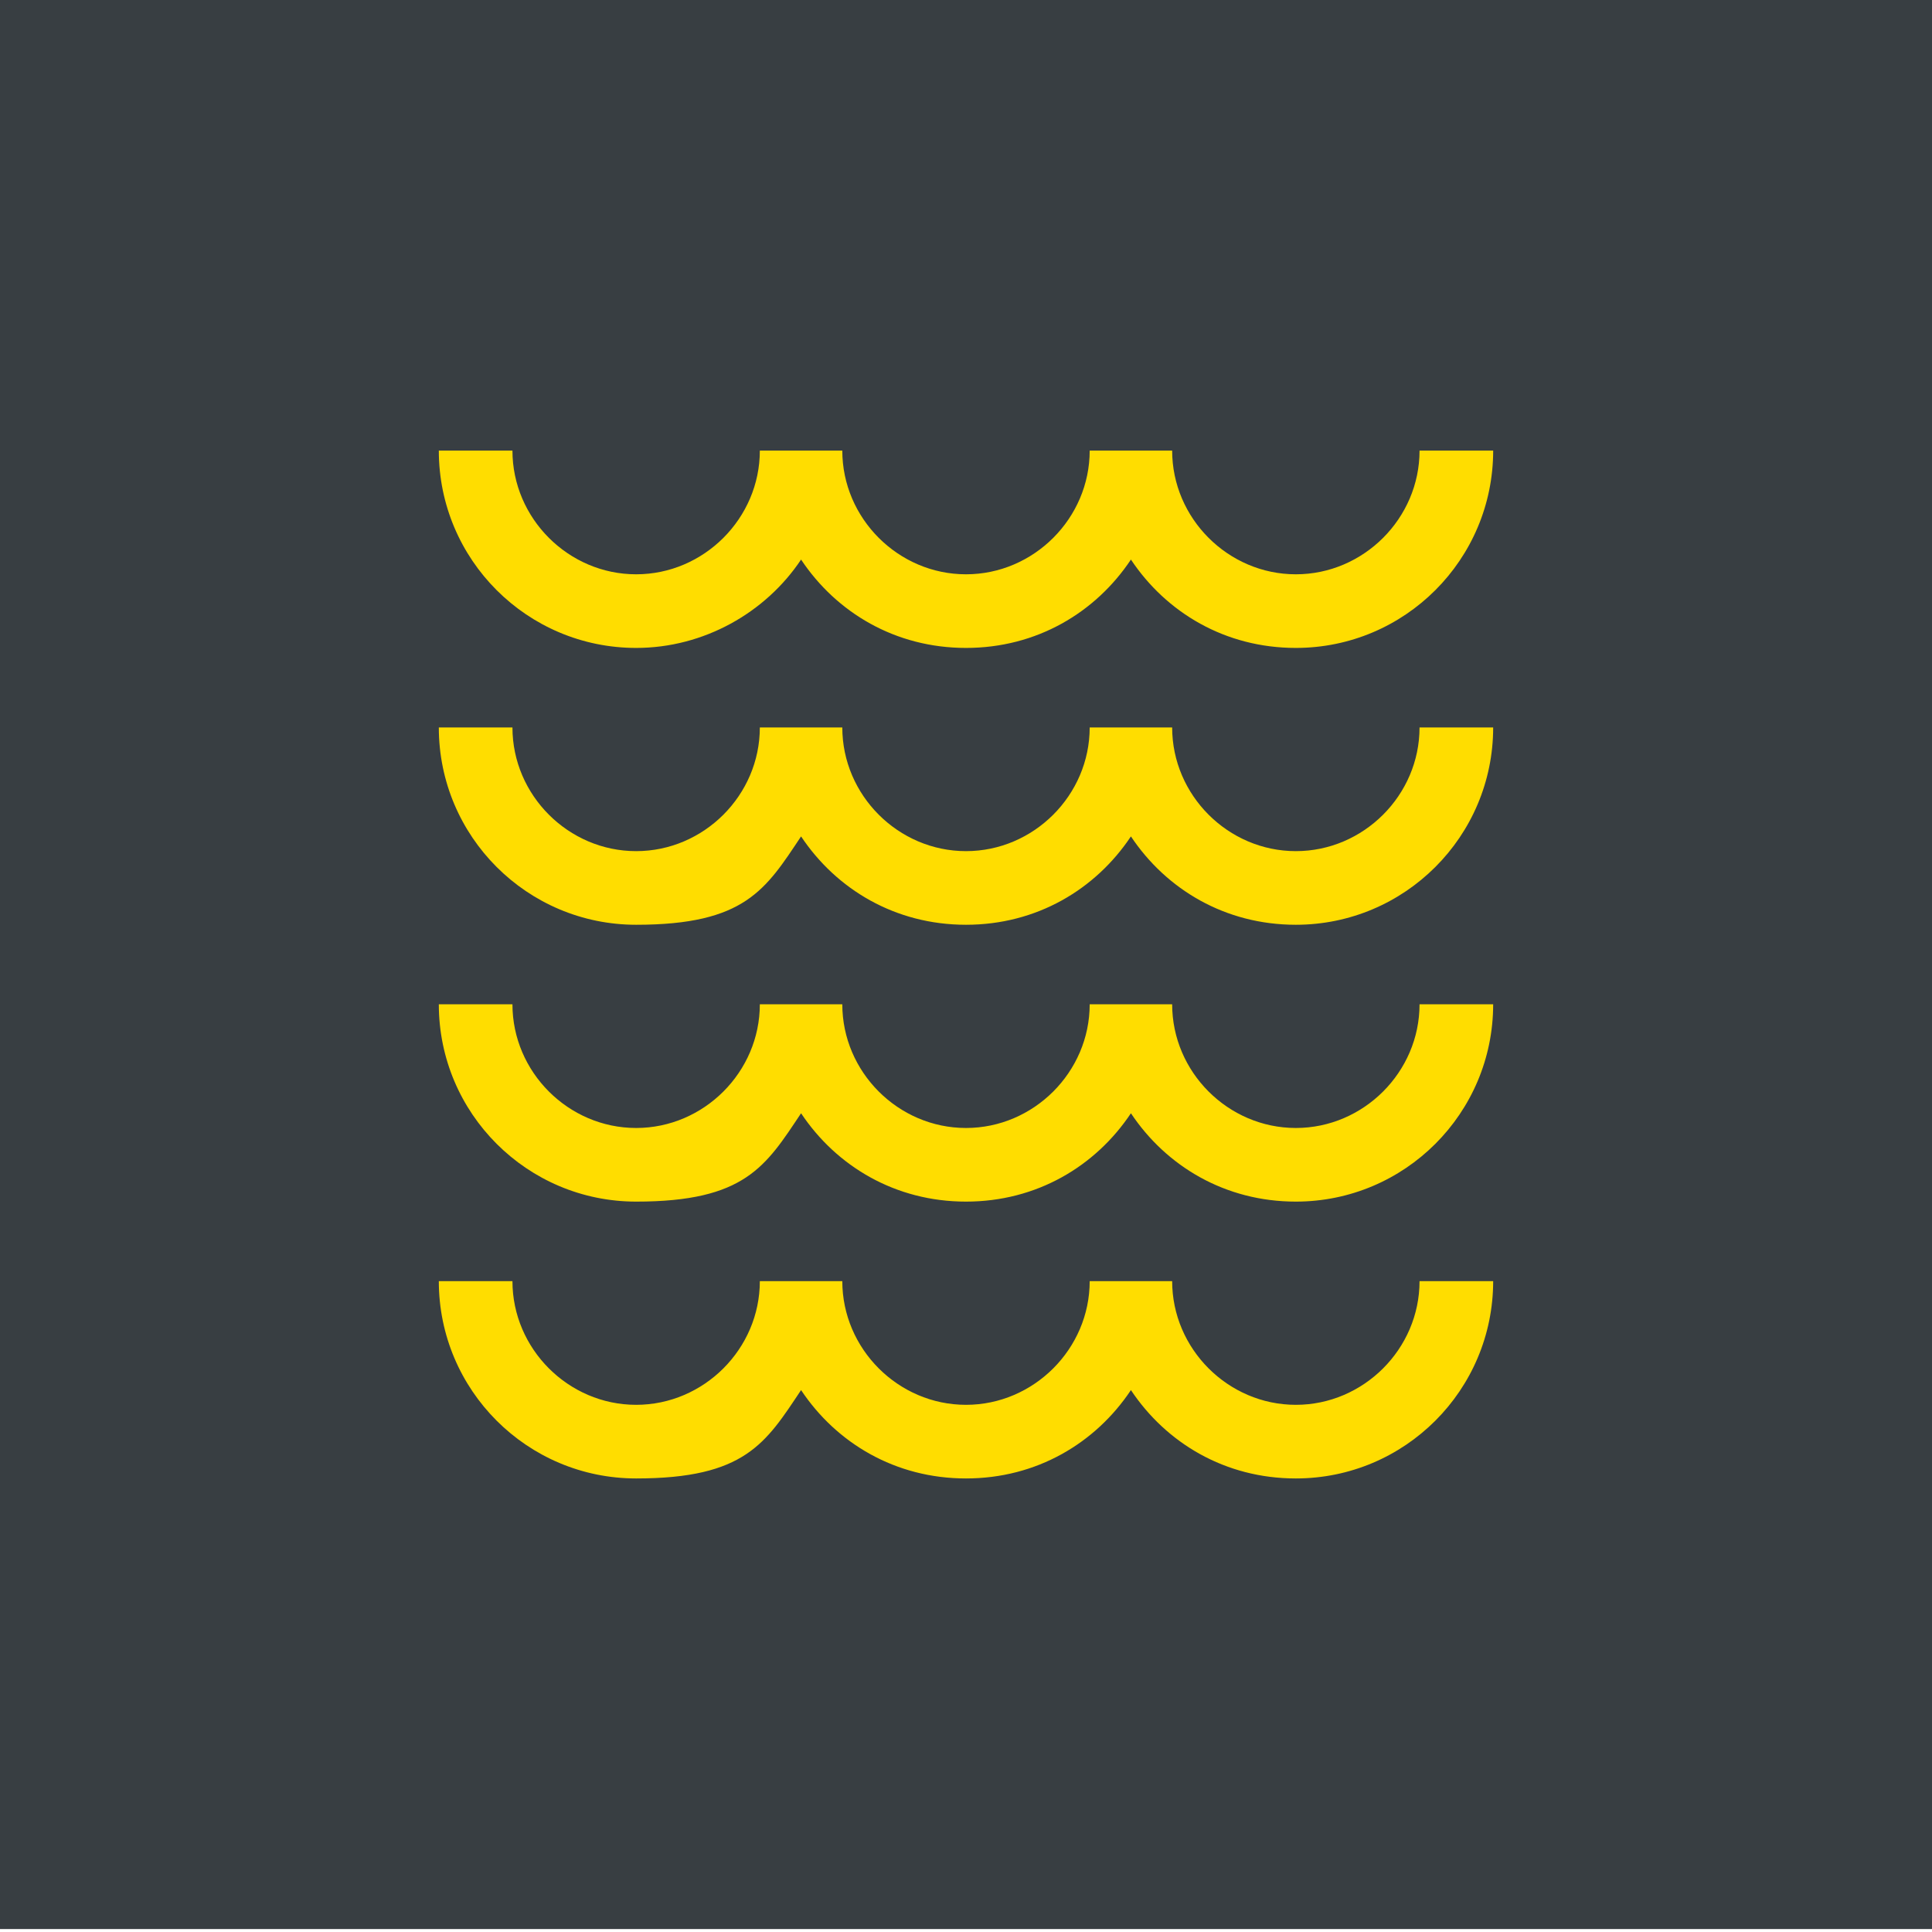
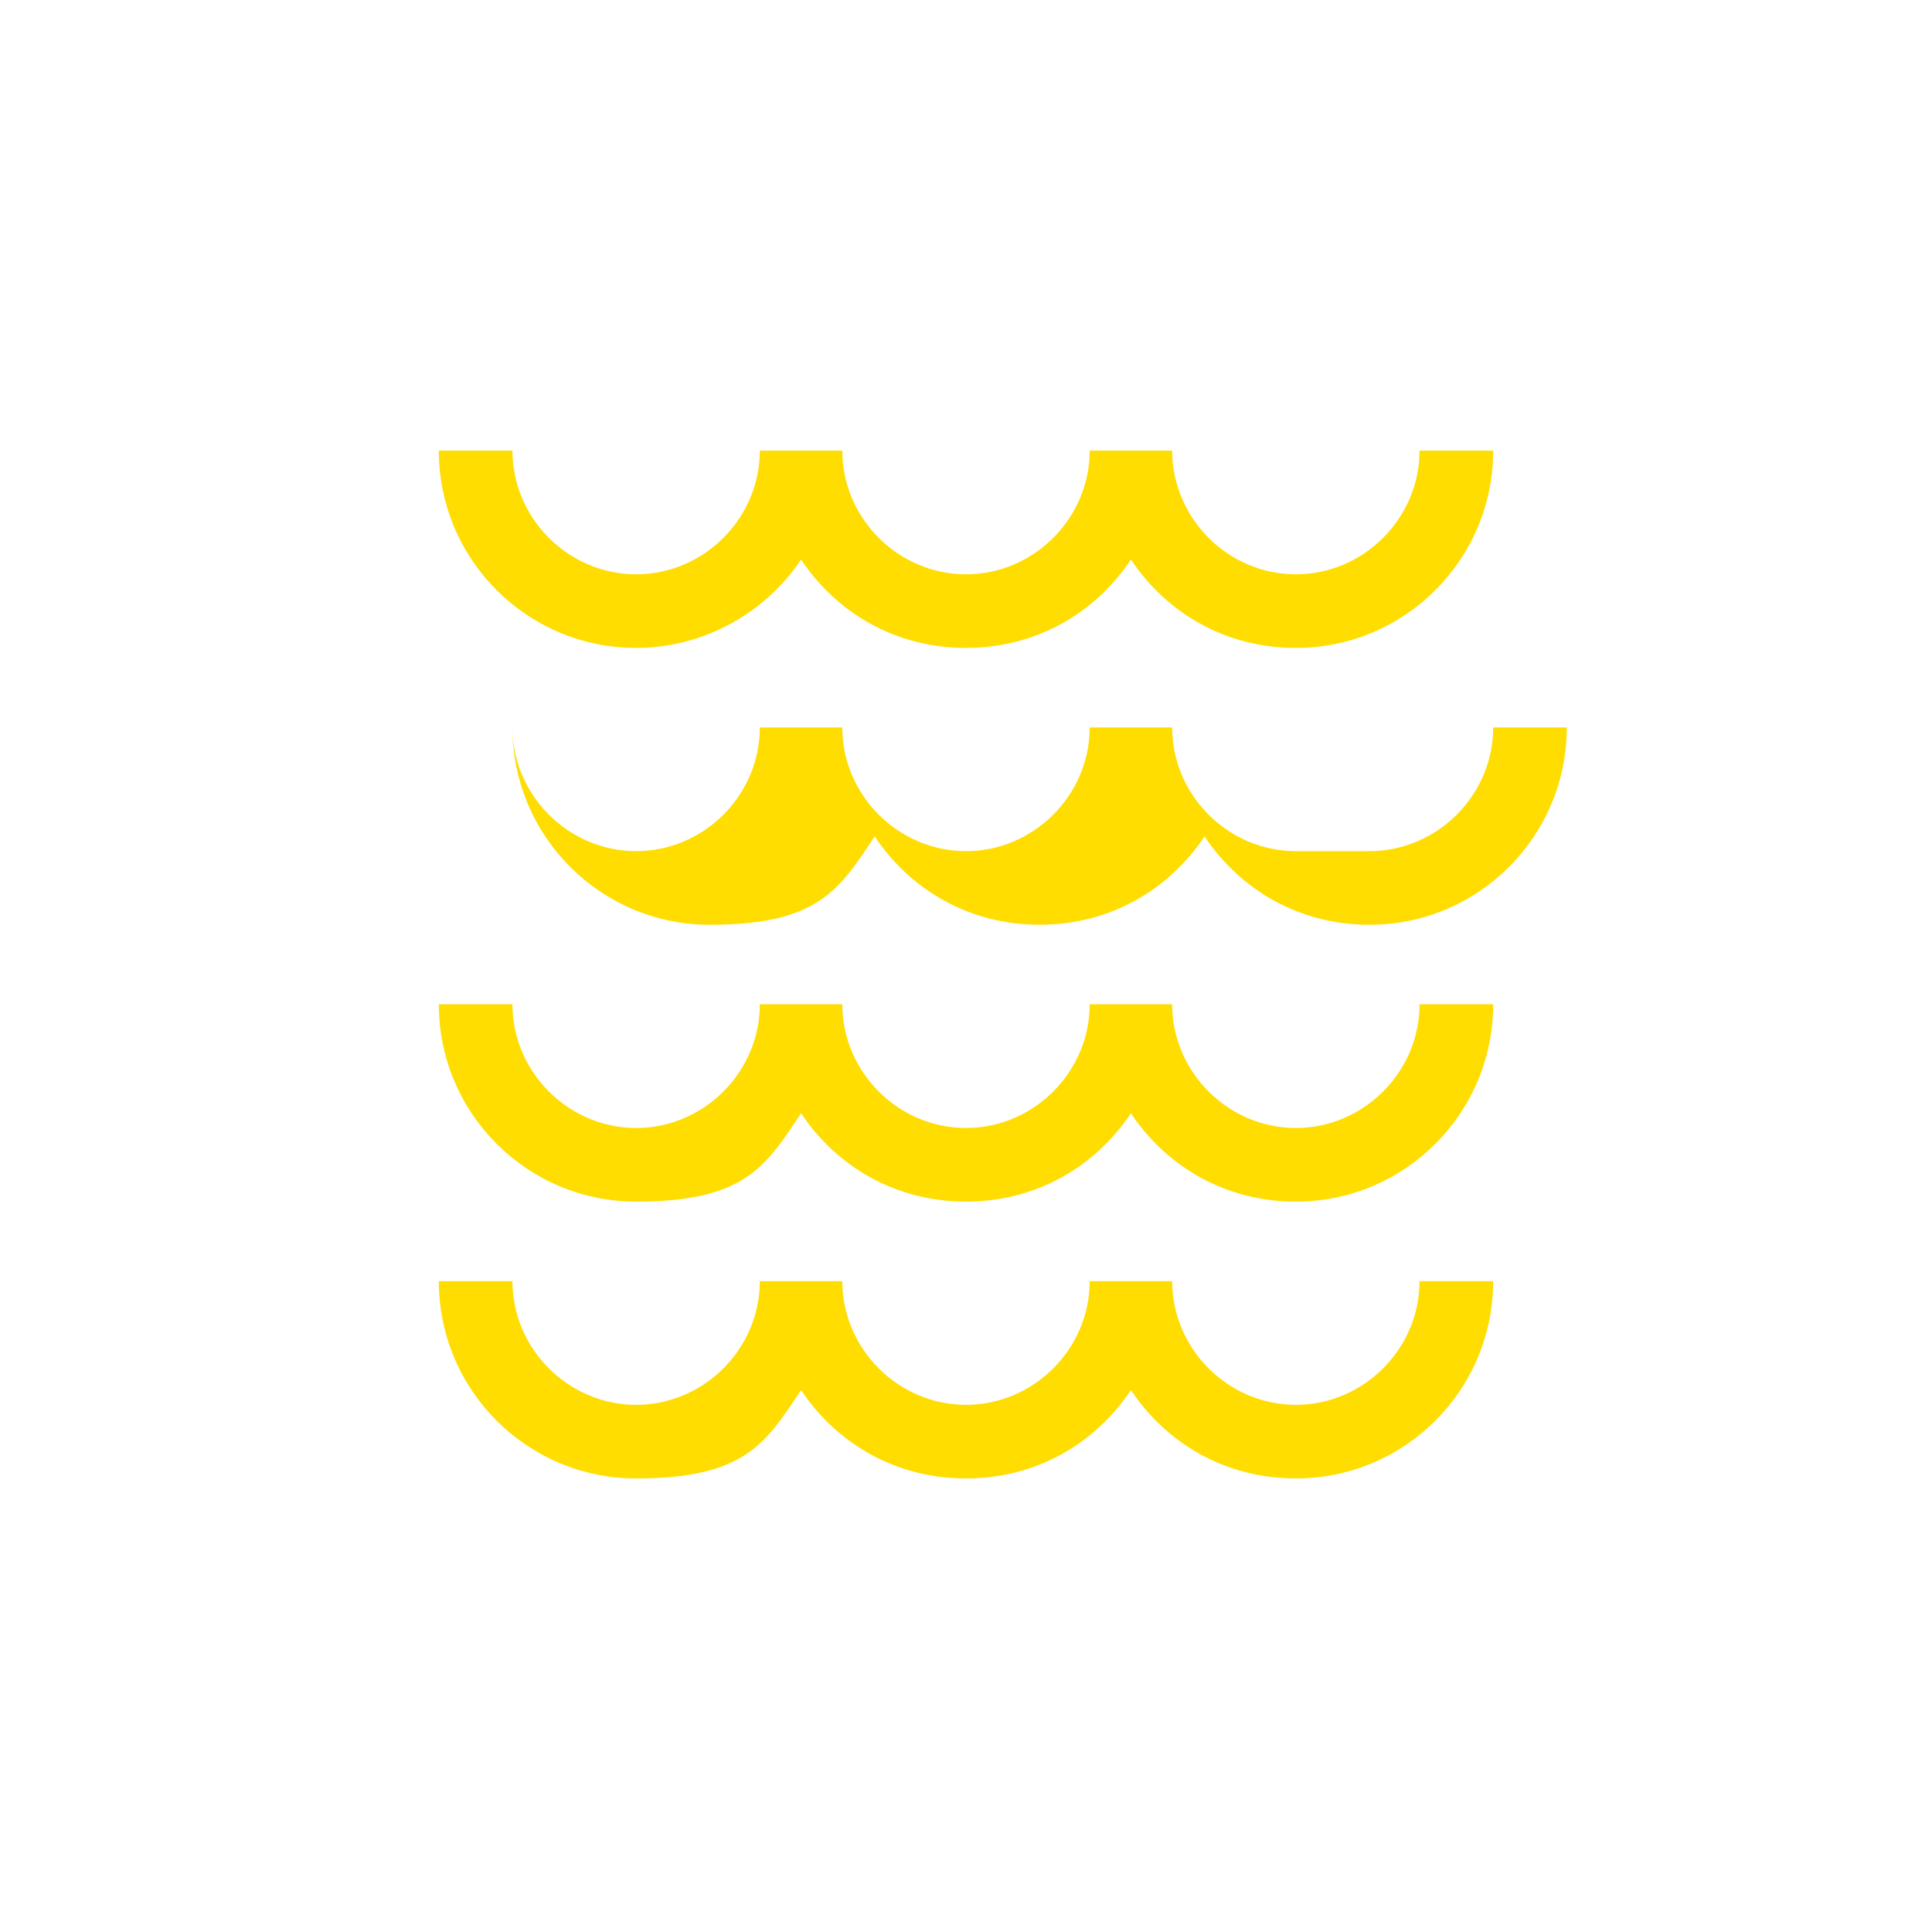
<svg xmlns="http://www.w3.org/2000/svg" version="1.1" viewBox="0 0 65.6 65.6">
  <g>
    <g id="Livello_2">
-       <rect fill="#383e42" x="0" y="0" width="65.6" height="65.5" />
      <g id="Livello_1-2">
-         <path fill="#fd0" d="M44,28.9c-2.3,0-4.2-1.9-4.2-4.2h-2.8c0,2.3-1.9,4.2-4.2,4.2s-4.2-1.9-4.2-4.2h-2.8c0,2.3-1.9,4.2-4.2,4.2s-4.2-1.9-4.2-4.2h-2.5c0,3.7,3,6.7,6.7,6.7s4.4-1.2,5.6-3c1.2,1.8,3.2,3,5.6,3s4.4-1.2,5.6-3c1.2,1.8,3.2,3,5.6,3,3.7,0,6.7-3,6.7-6.7h-2.5c0,2.3-1.9,4.2-4.2,4.2M44,38.3c-2.3,0-4.2-1.9-4.2-4.2h-2.8c0,2.3-1.9,4.2-4.2,4.2s-4.2-1.9-4.2-4.2h-2.8c0,2.3-1.9,4.2-4.2,4.2s-4.2-1.9-4.2-4.2h-2.5c0,3.7,3,6.7,6.7,6.7s4.4-1.2,5.6-3c1.2,1.8,3.2,3,5.6,3s4.4-1.2,5.6-3c1.2,1.8,3.2,3,5.6,3,3.7,0,6.7-3,6.7-6.7h-2.5c0,2.3-1.9,4.2-4.2,4.2M44,47.7c-2.3,0-4.2-1.9-4.2-4.2h-2.8c0,2.3-1.9,4.2-4.2,4.2s-4.2-1.9-4.2-4.2h-2.8c0,2.3-1.9,4.2-4.2,4.2s-4.2-1.9-4.2-4.2h-2.5c0,3.7,3,6.7,6.7,6.7s4.4-1.2,5.6-3c1.2,1.8,3.2,3,5.6,3s4.4-1.2,5.6-3c1.2,1.8,3.2,3,5.6,3,3.7,0,6.7-3,6.7-6.7h-2.5c0,2.3-1.9,4.2-4.2,4.2M21.6,22c2.3,0,4.4-1.2,5.6-3,1.2,1.8,3.2,3,5.6,3s4.4-1.2,5.6-3c1.2,1.8,3.2,3,5.6,3,3.7,0,6.7-3,6.7-6.7h-2.5c0,2.3-1.9,4.2-4.2,4.2s-4.2-1.9-4.2-4.2h-2.8c0,2.3-1.9,4.2-4.2,4.2s-4.2-1.9-4.2-4.2h-2.8c0,2.3-1.9,4.2-4.2,4.2s-4.2-1.9-4.2-4.2h-2.5c0,3.7,3,6.7,6.7,6.7" />
+         <path fill="#fd0" d="M44,28.9c-2.3,0-4.2-1.9-4.2-4.2h-2.8c0,2.3-1.9,4.2-4.2,4.2s-4.2-1.9-4.2-4.2h-2.8c0,2.3-1.9,4.2-4.2,4.2s-4.2-1.9-4.2-4.2c0,3.7,3,6.7,6.7,6.7s4.4-1.2,5.6-3c1.2,1.8,3.2,3,5.6,3s4.4-1.2,5.6-3c1.2,1.8,3.2,3,5.6,3,3.7,0,6.7-3,6.7-6.7h-2.5c0,2.3-1.9,4.2-4.2,4.2M44,38.3c-2.3,0-4.2-1.9-4.2-4.2h-2.8c0,2.3-1.9,4.2-4.2,4.2s-4.2-1.9-4.2-4.2h-2.8c0,2.3-1.9,4.2-4.2,4.2s-4.2-1.9-4.2-4.2h-2.5c0,3.7,3,6.7,6.7,6.7s4.4-1.2,5.6-3c1.2,1.8,3.2,3,5.6,3s4.4-1.2,5.6-3c1.2,1.8,3.2,3,5.6,3,3.7,0,6.7-3,6.7-6.7h-2.5c0,2.3-1.9,4.2-4.2,4.2M44,47.7c-2.3,0-4.2-1.9-4.2-4.2h-2.8c0,2.3-1.9,4.2-4.2,4.2s-4.2-1.9-4.2-4.2h-2.8c0,2.3-1.9,4.2-4.2,4.2s-4.2-1.9-4.2-4.2h-2.5c0,3.7,3,6.7,6.7,6.7s4.4-1.2,5.6-3c1.2,1.8,3.2,3,5.6,3s4.4-1.2,5.6-3c1.2,1.8,3.2,3,5.6,3,3.7,0,6.7-3,6.7-6.7h-2.5c0,2.3-1.9,4.2-4.2,4.2M21.6,22c2.3,0,4.4-1.2,5.6-3,1.2,1.8,3.2,3,5.6,3s4.4-1.2,5.6-3c1.2,1.8,3.2,3,5.6,3,3.7,0,6.7-3,6.7-6.7h-2.5c0,2.3-1.9,4.2-4.2,4.2s-4.2-1.9-4.2-4.2h-2.8c0,2.3-1.9,4.2-4.2,4.2s-4.2-1.9-4.2-4.2h-2.8c0,2.3-1.9,4.2-4.2,4.2s-4.2-1.9-4.2-4.2h-2.5c0,3.7,3,6.7,6.7,6.7" />
      </g>
    </g>
  </g>
</svg>